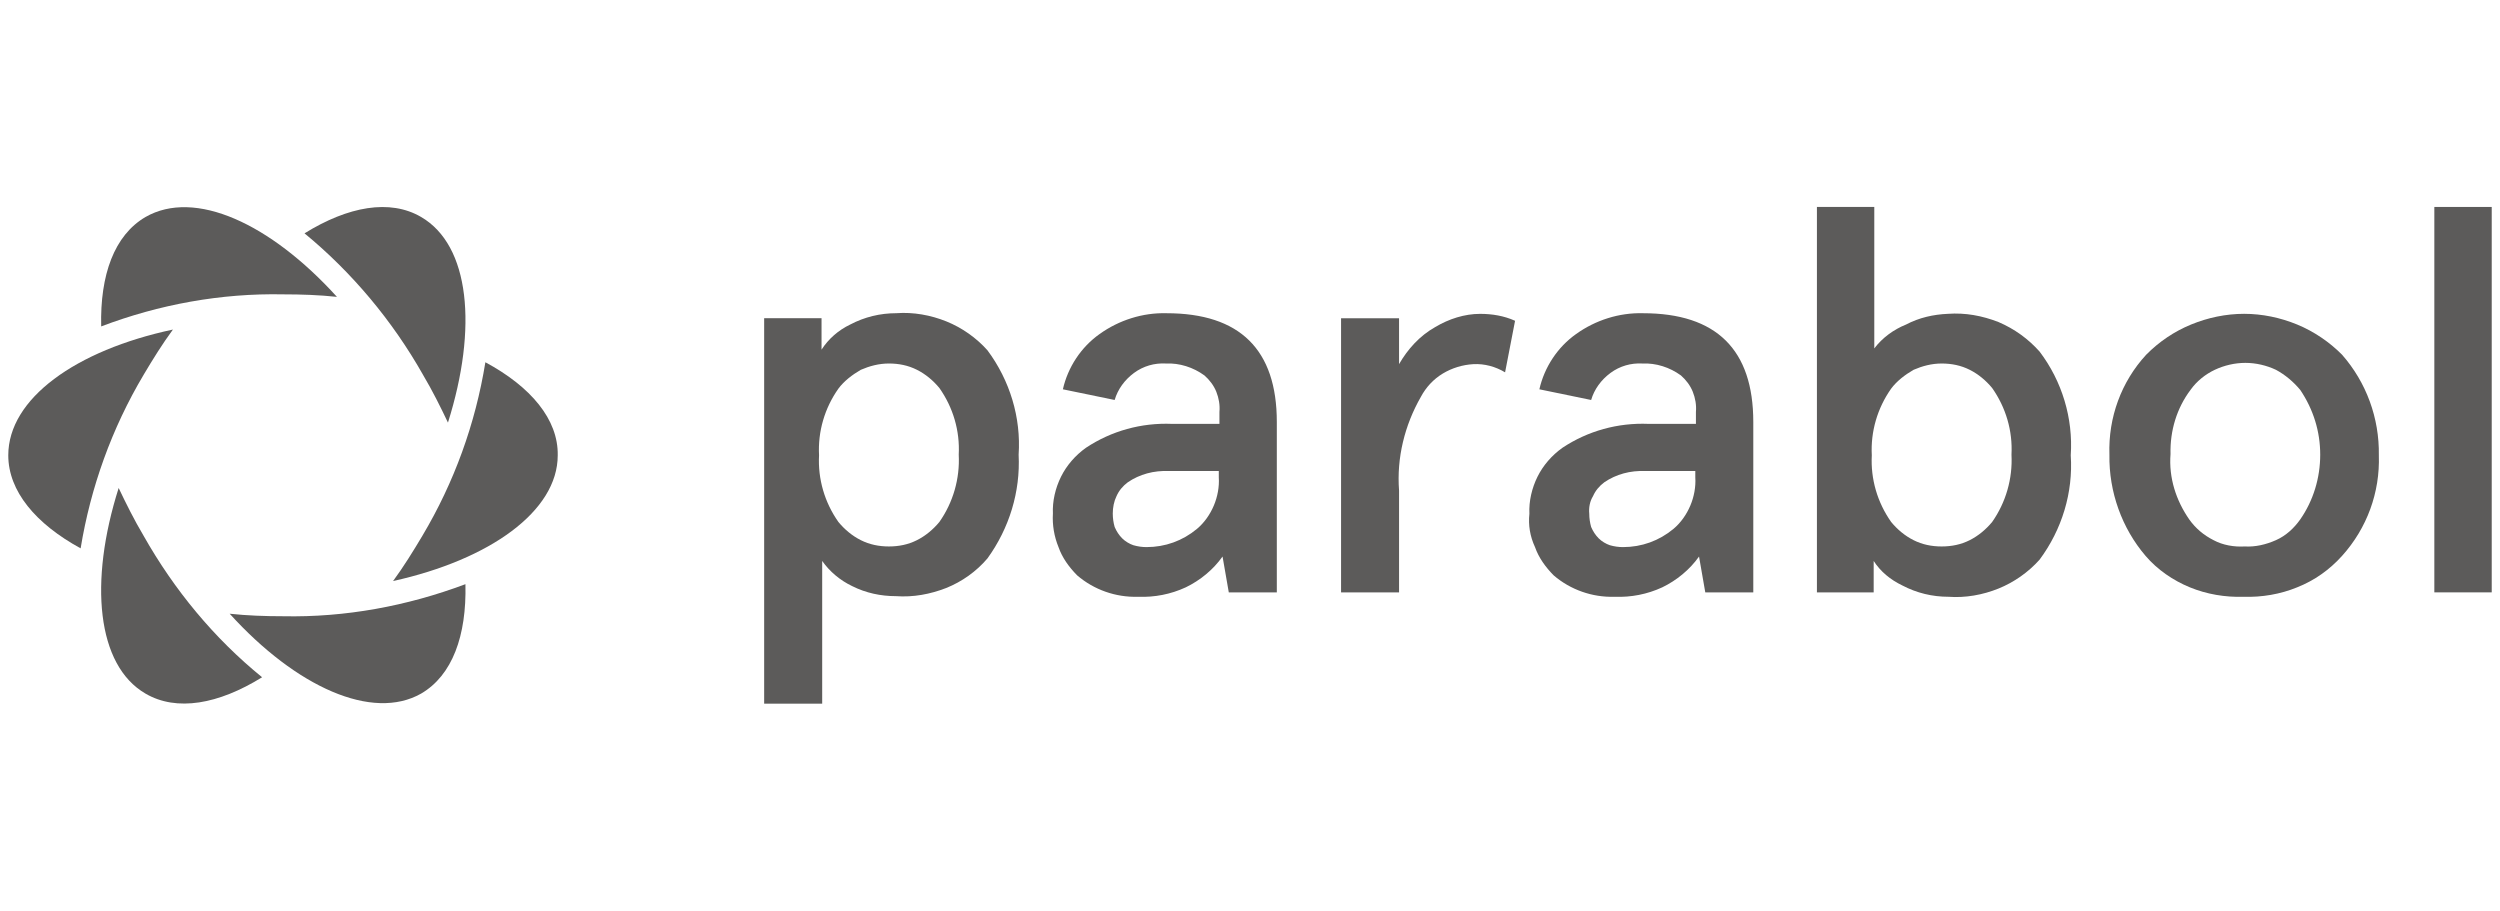
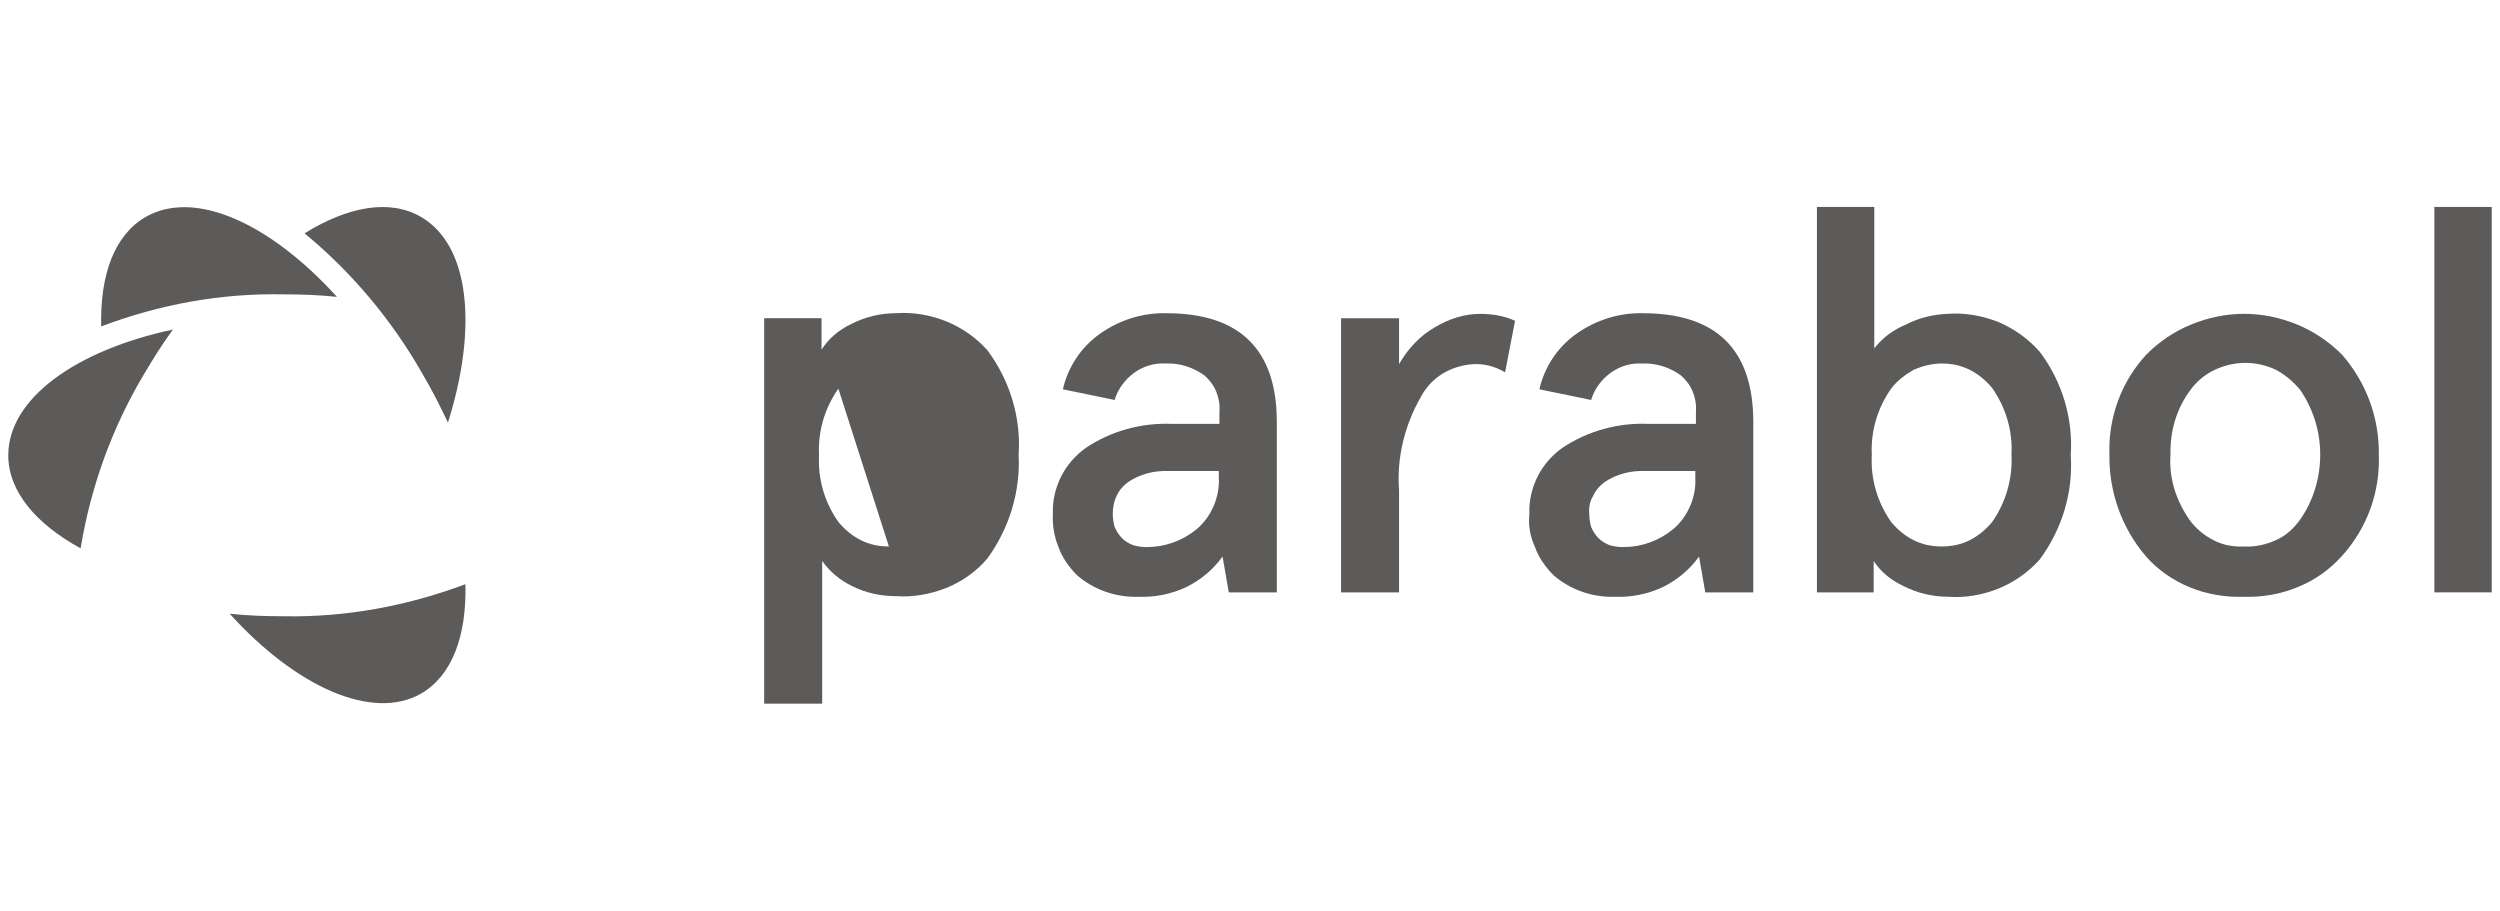
<svg xmlns="http://www.w3.org/2000/svg" fill="none" height="55" viewBox="0 0 151 55" width="151">
  <g fill="#5c5b5a">
-     <path d="m46.155 42.5v-23.279h3.466v1.899c.414-.646 1.017-1.177 1.733-1.519.866-.456 1.808-.684 2.788-.684 1.017-.076 2.072.114 3.014.494.942.38 1.808.987 2.486 1.747 1.356 1.823 2.034 4.063 1.883 6.304.113 2.24-.565 4.443-1.883 6.266-.678.797-1.544 1.405-2.486 1.785-.979.38-1.996.57-3.051.494-.904 0-1.808-.19-2.637-.608-.716-.342-1.356-.873-1.808-1.519v8.62zm4.483-19.025c-.829 1.177-1.243 2.582-1.168 4.025-.075 1.443.339 2.848 1.168 4.025.377.456.829.836 1.356 1.101s1.092.38 1.695.38c.603 0 1.168-.114 1.695-.38.527-.266.979-.646 1.356-1.101.829-1.177 1.243-2.62 1.168-4.063.075-1.443-.339-2.848-1.168-4.025-.377-.456-.829-.835-1.356-1.101-.527-.266-1.092-.38-1.695-.38-.603 0-1.168.152-1.695.38-.527.304-1.017.684-1.356 1.139z" />
+     <path d="m46.155 42.5v-23.279h3.466v1.899c.414-.646 1.017-1.177 1.733-1.519.866-.456 1.808-.684 2.788-.684 1.017-.076 2.072.114 3.014.494.942.38 1.808.987 2.486 1.747 1.356 1.823 2.034 4.063 1.883 6.304.113 2.24-.565 4.443-1.883 6.266-.678.797-1.544 1.405-2.486 1.785-.979.38-1.996.57-3.051.494-.904 0-1.808-.19-2.637-.608-.716-.342-1.356-.873-1.808-1.519v8.62zm4.483-19.025c-.829 1.177-1.243 2.582-1.168 4.025-.075 1.443.339 2.848 1.168 4.025.377.456.829.836 1.356 1.101s1.092.38 1.695.38z" />
    <path d="m63.596 31.032c-.038-.759.151-1.557.49-2.24.339-.683.866-1.291 1.507-1.747 1.544-1.025 3.353-1.519 5.198-1.443h2.863v-.722c.038-.418-.038-.835-.188-1.215-.151-.38-.414-.722-.716-.987-.678-.494-1.507-.759-2.336-.722-.678-.038-1.356.152-1.921.57-.565.418-.979.987-1.168 1.633l-3.127-.645c.301-1.329 1.093-2.544 2.223-3.342 1.168-.836 2.599-1.291 4.031-1.253 4.445 0 6.668 2.203 6.668 6.57v10.291h-2.901l-.377-2.165c-.565.797-1.356 1.443-2.223 1.861-.904.418-1.883.608-2.863.57h-.038c-1.319.038-2.637-.418-3.654-1.291-.49-.494-.904-1.063-1.13-1.709-.264-.646-.377-1.329-.339-2.013zm3.616 0c0 .266.038.532.113.797.113.266.264.494.452.684.188.19.452.342.678.418.264.076.527.114.791.114 1.13 0 2.185-.38 3.051-1.101.452-.38.791-.873 1.017-1.405.226-.532.339-1.139.301-1.709v-.38h-3.014c-.904-.038-1.77.19-2.486.683-.301.228-.527.494-.678.836-.151.304-.226.683-.226 1.063z" />
    <path d="m81 35.779v-16.557h3.503v2.772c.527-.911 1.243-1.709 2.185-2.24.829-.494 1.77-.797 2.712-.797.716 0 1.431.114 2.11.418l-.603 3.114c-.565-.342-1.243-.532-1.921-.494-.64.038-1.281.228-1.846.57-.565.342-1.017.835-1.319 1.405-.979 1.709-1.469 3.683-1.318 5.658v6.152z" />
    <path d="m92.376 31.032c-.038-.759.151-1.557.49-2.24.339-.683.866-1.291 1.507-1.747 1.544-1.025 3.353-1.519 5.198-1.443h2.863v-.722c.037-.418-.038-.835-.189-1.215-.15-.38-.414-.722-.715-.987-.678-.494-1.507-.759-2.336-.722-.678-.038-1.356.152-1.921.57-.565.418-.979.987-1.168 1.633l-3.127-.645c.301-1.329 1.093-2.544 2.223-3.342 1.168-.836 2.599-1.291 4.031-1.253 4.445 0 6.667 2.203 6.667 6.57v10.291h-2.9l-.377-2.165c-.565.797-1.356 1.443-2.222 1.861-.904.418-1.884.608-2.863.57h-.038c-1.318.038-2.637-.418-3.654-1.291-.49-.494-.904-1.063-1.13-1.709-.301-.646-.414-1.329-.339-2.013zm3.616 0c0 .266.038.532.113.797.113.266.264.494.452.684.188.19.452.342.678.418.264.076.527.114.791.114 1.13 0 2.185-.38 3.052-1.101.452-.38.791-.873 1.017-1.405.226-.532.339-1.139.301-1.709v-.38h-3.014c-.904-.038-1.77.19-2.486.683-.301.228-.527.494-.678.836-.188.304-.264.683-.226 1.063z" />
    <path d="m109.742 35.779v-23.279h3.465v8.544c.49-.646 1.168-1.139 1.921-1.443.791-.418 1.658-.608 2.524-.646 1.055-.076 2.072.114 3.051.494.98.418 1.809 1.025 2.487 1.785 1.356 1.785 2.034 4.025 1.883 6.266.151 2.24-.527 4.481-1.883 6.304-.678.759-1.545 1.367-2.487 1.747-.941.38-1.996.57-3.013.494-.98 0-1.921-.228-2.788-.683-.715-.342-1.318-.836-1.732-1.481v1.899zm4.482-12.304c-.828 1.177-1.243 2.582-1.168 4.025-.075 1.443.34 2.848 1.168 4.025.377.456.829.836 1.356 1.101.528.266 1.093.38 1.695.38.603 0 1.168-.114 1.696-.38.527-.266.979-.646 1.356-1.101.828-1.177 1.243-2.62 1.167-4.063.076-1.443-.339-2.848-1.167-4.025-.377-.456-.829-.835-1.356-1.101-.528-.266-1.093-.38-1.696-.38-.602 0-1.167.152-1.695.38-.527.304-1.017.684-1.356 1.139z" />
    <path d="m127.409 27.462c-.076-2.24.715-4.405 2.222-6.038.791-.797 1.695-1.405 2.712-1.823 1.017-.418 2.11-.646 3.202-.646 1.093 0 2.185.228 3.202.646 1.017.418 1.959 1.063 2.712 1.823 1.469 1.671 2.26 3.835 2.223 6.076.075 2.24-.716 4.405-2.223 6.076-.753.835-1.657 1.481-2.712 1.899-1.017.418-2.147.608-3.239.57-1.093.038-2.223-.152-3.24-.57s-1.959-1.063-2.675-1.899c-1.431-1.671-2.222-3.873-2.184-6.114zm4.821 3.911c.377.532.867.949 1.469 1.253.565.304 1.243.418 1.884.38.64.038 1.281-.114 1.883-.38.603-.266 1.093-.722 1.469-1.253.792-1.139 1.206-2.506 1.206-3.911 0-1.405-.414-2.734-1.206-3.911-.414-.494-.904-.911-1.469-1.215-.565-.266-1.205-.418-1.845-.418-.641 0-1.281.152-1.846.418-.565.266-1.093.684-1.469 1.215-.829 1.101-1.243 2.468-1.206 3.873-.113 1.443.339 2.81 1.13 3.949z" />
    <path d="m150.5 12.5h-3.466v23.279h3.466z" />
    <path d="m17.112 37.221c-1.093 0-2.185-.038-3.24-.152 4.031 4.443 8.626 6.494 11.565 4.823 1.883-1.101 2.75-3.494 2.675-6.608-3.541 1.329-7.27 2.013-10.999 1.937z" />
    <path d="m17.112 17.779c1.092 0 2.185.038 3.24.152-4.031-4.443-8.589-6.532-11.565-4.823-1.883 1.101-2.75 3.494-2.675 6.608 3.503-1.329 7.233-2.013 11-1.937z" />
-     <path d="m29.317 21.88c-.603 3.722-1.883 7.253-3.805 10.481-.565.949-1.13 1.861-1.77 2.734 5.839-1.291 9.945-4.215 9.945-7.595.038-2.165-1.62-4.139-4.37-5.62z" />
    <path d="m8.674 22.639c.565-.949 1.13-1.861 1.771-2.734-5.876 1.253-9.945 4.177-9.945 7.595 0 2.165 1.657 4.139 4.37 5.62.603-3.684 1.883-7.253 3.805-10.481z" />
    <path d="m25.55 22.639c.565.949 1.055 1.937 1.507 2.886 1.808-5.734 1.318-10.709-1.62-12.418-1.883-1.101-4.407-.646-7.044.987 2.863 2.354 5.311 5.279 7.157 8.544z" />
-     <path d="m8.674 32.361c-.565-.949-1.055-1.937-1.507-2.886-1.808 5.696-1.318 10.709 1.62 12.418 1.884 1.101 4.407.646 7.044-.987-2.901-2.354-5.311-5.279-7.157-8.544z" />
  </g>
</svg>